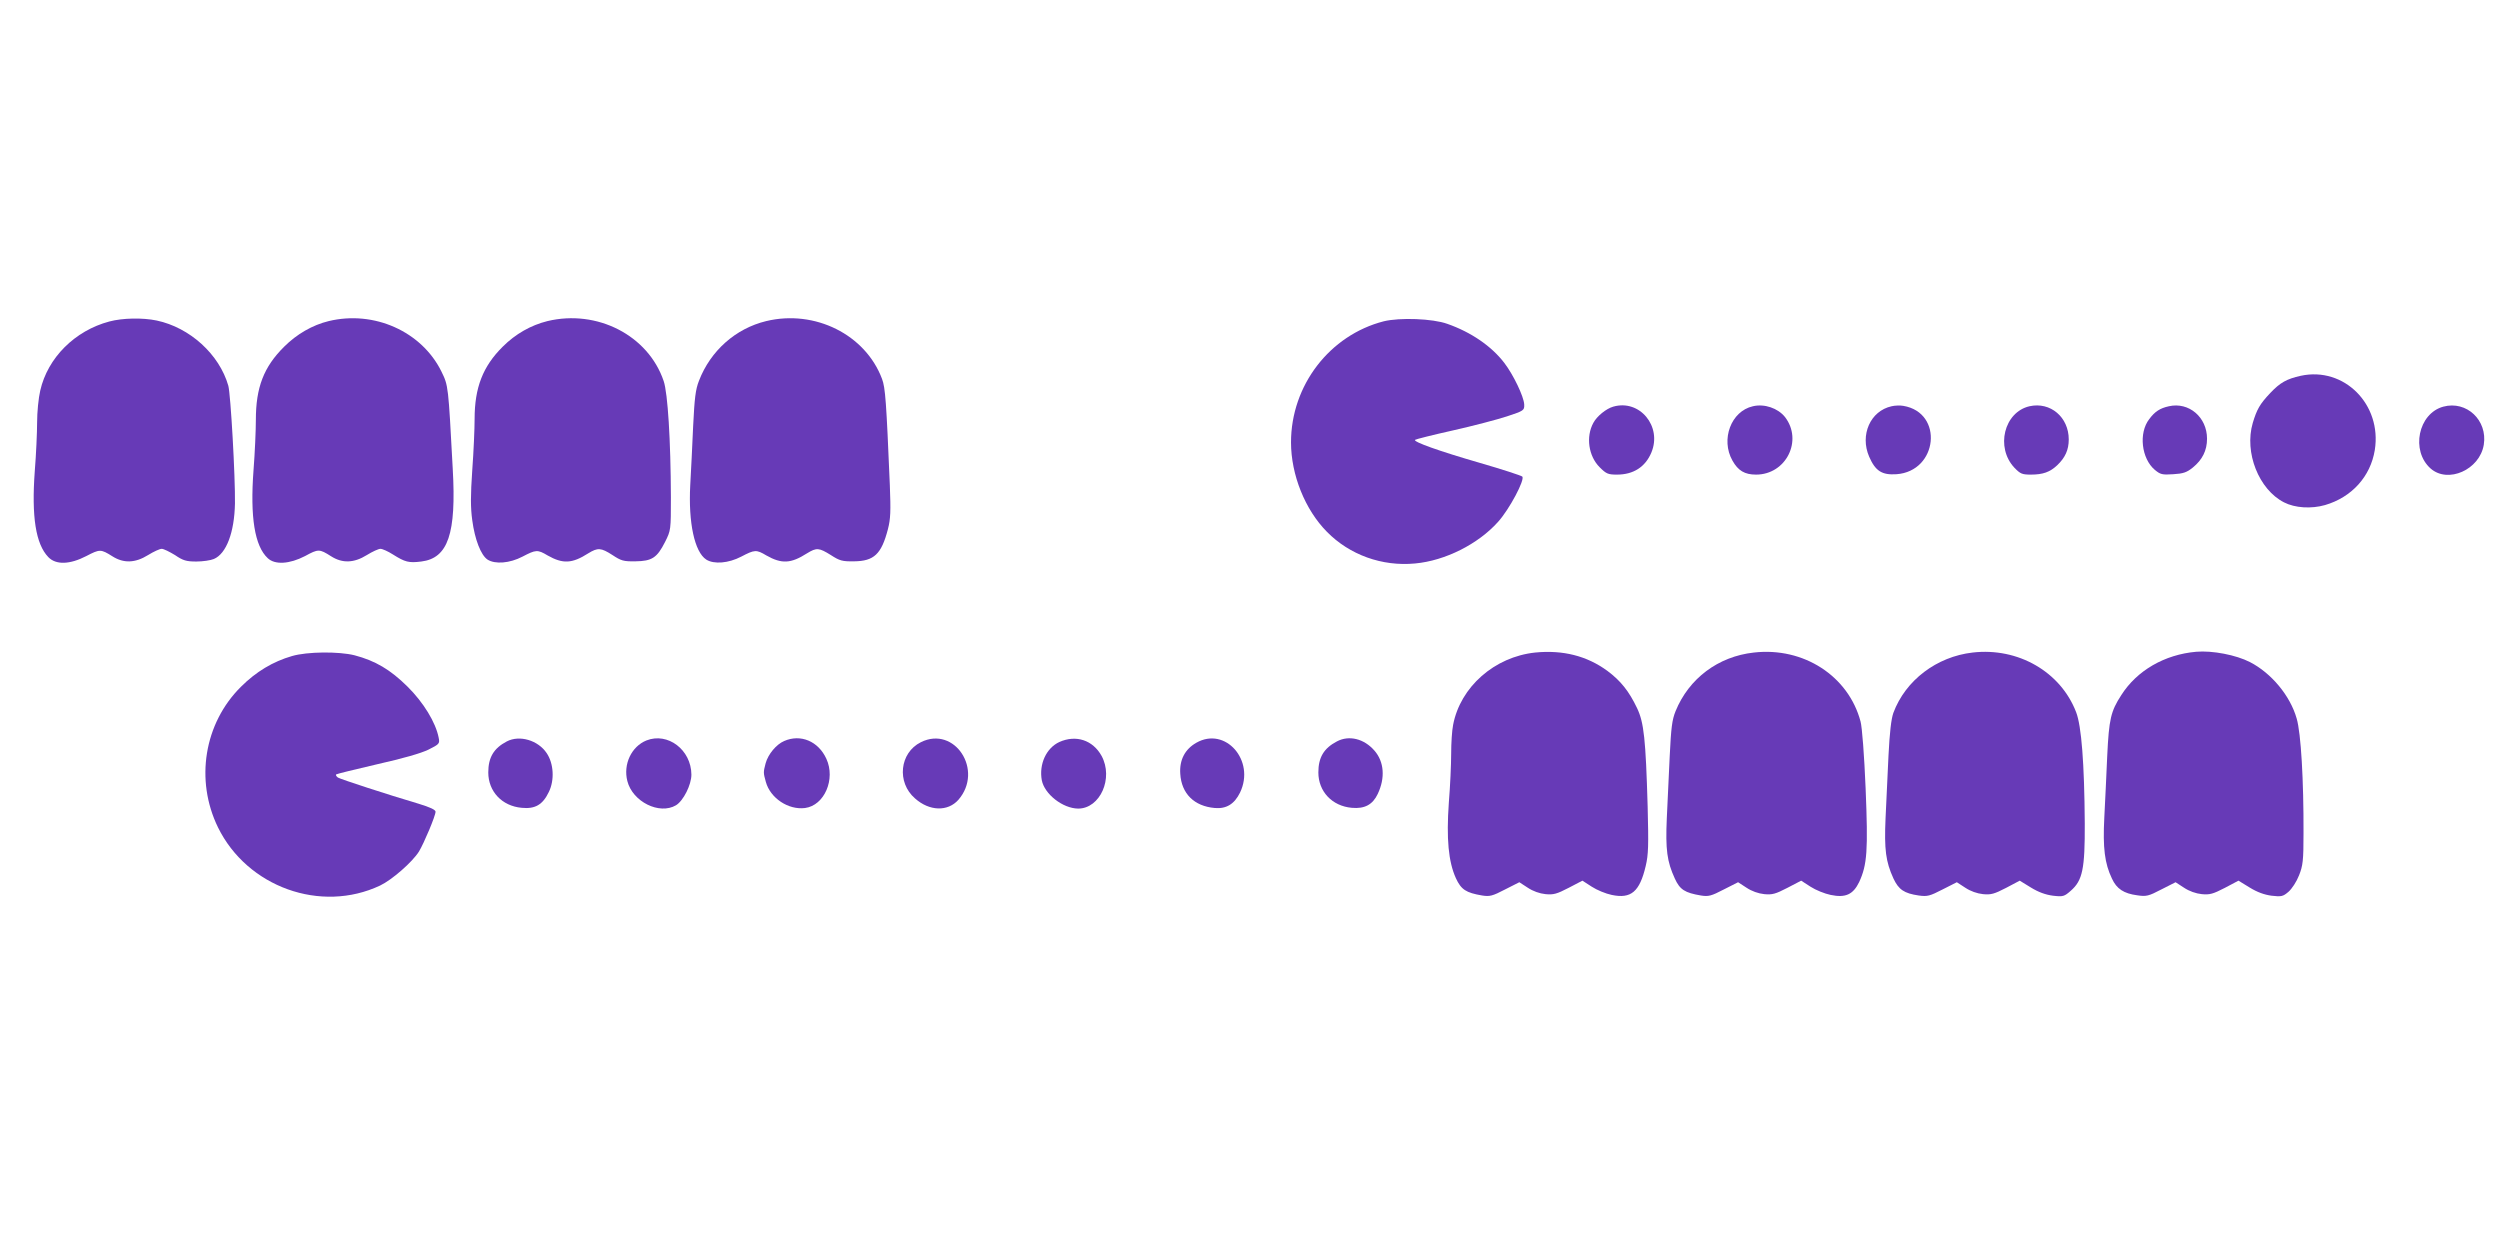
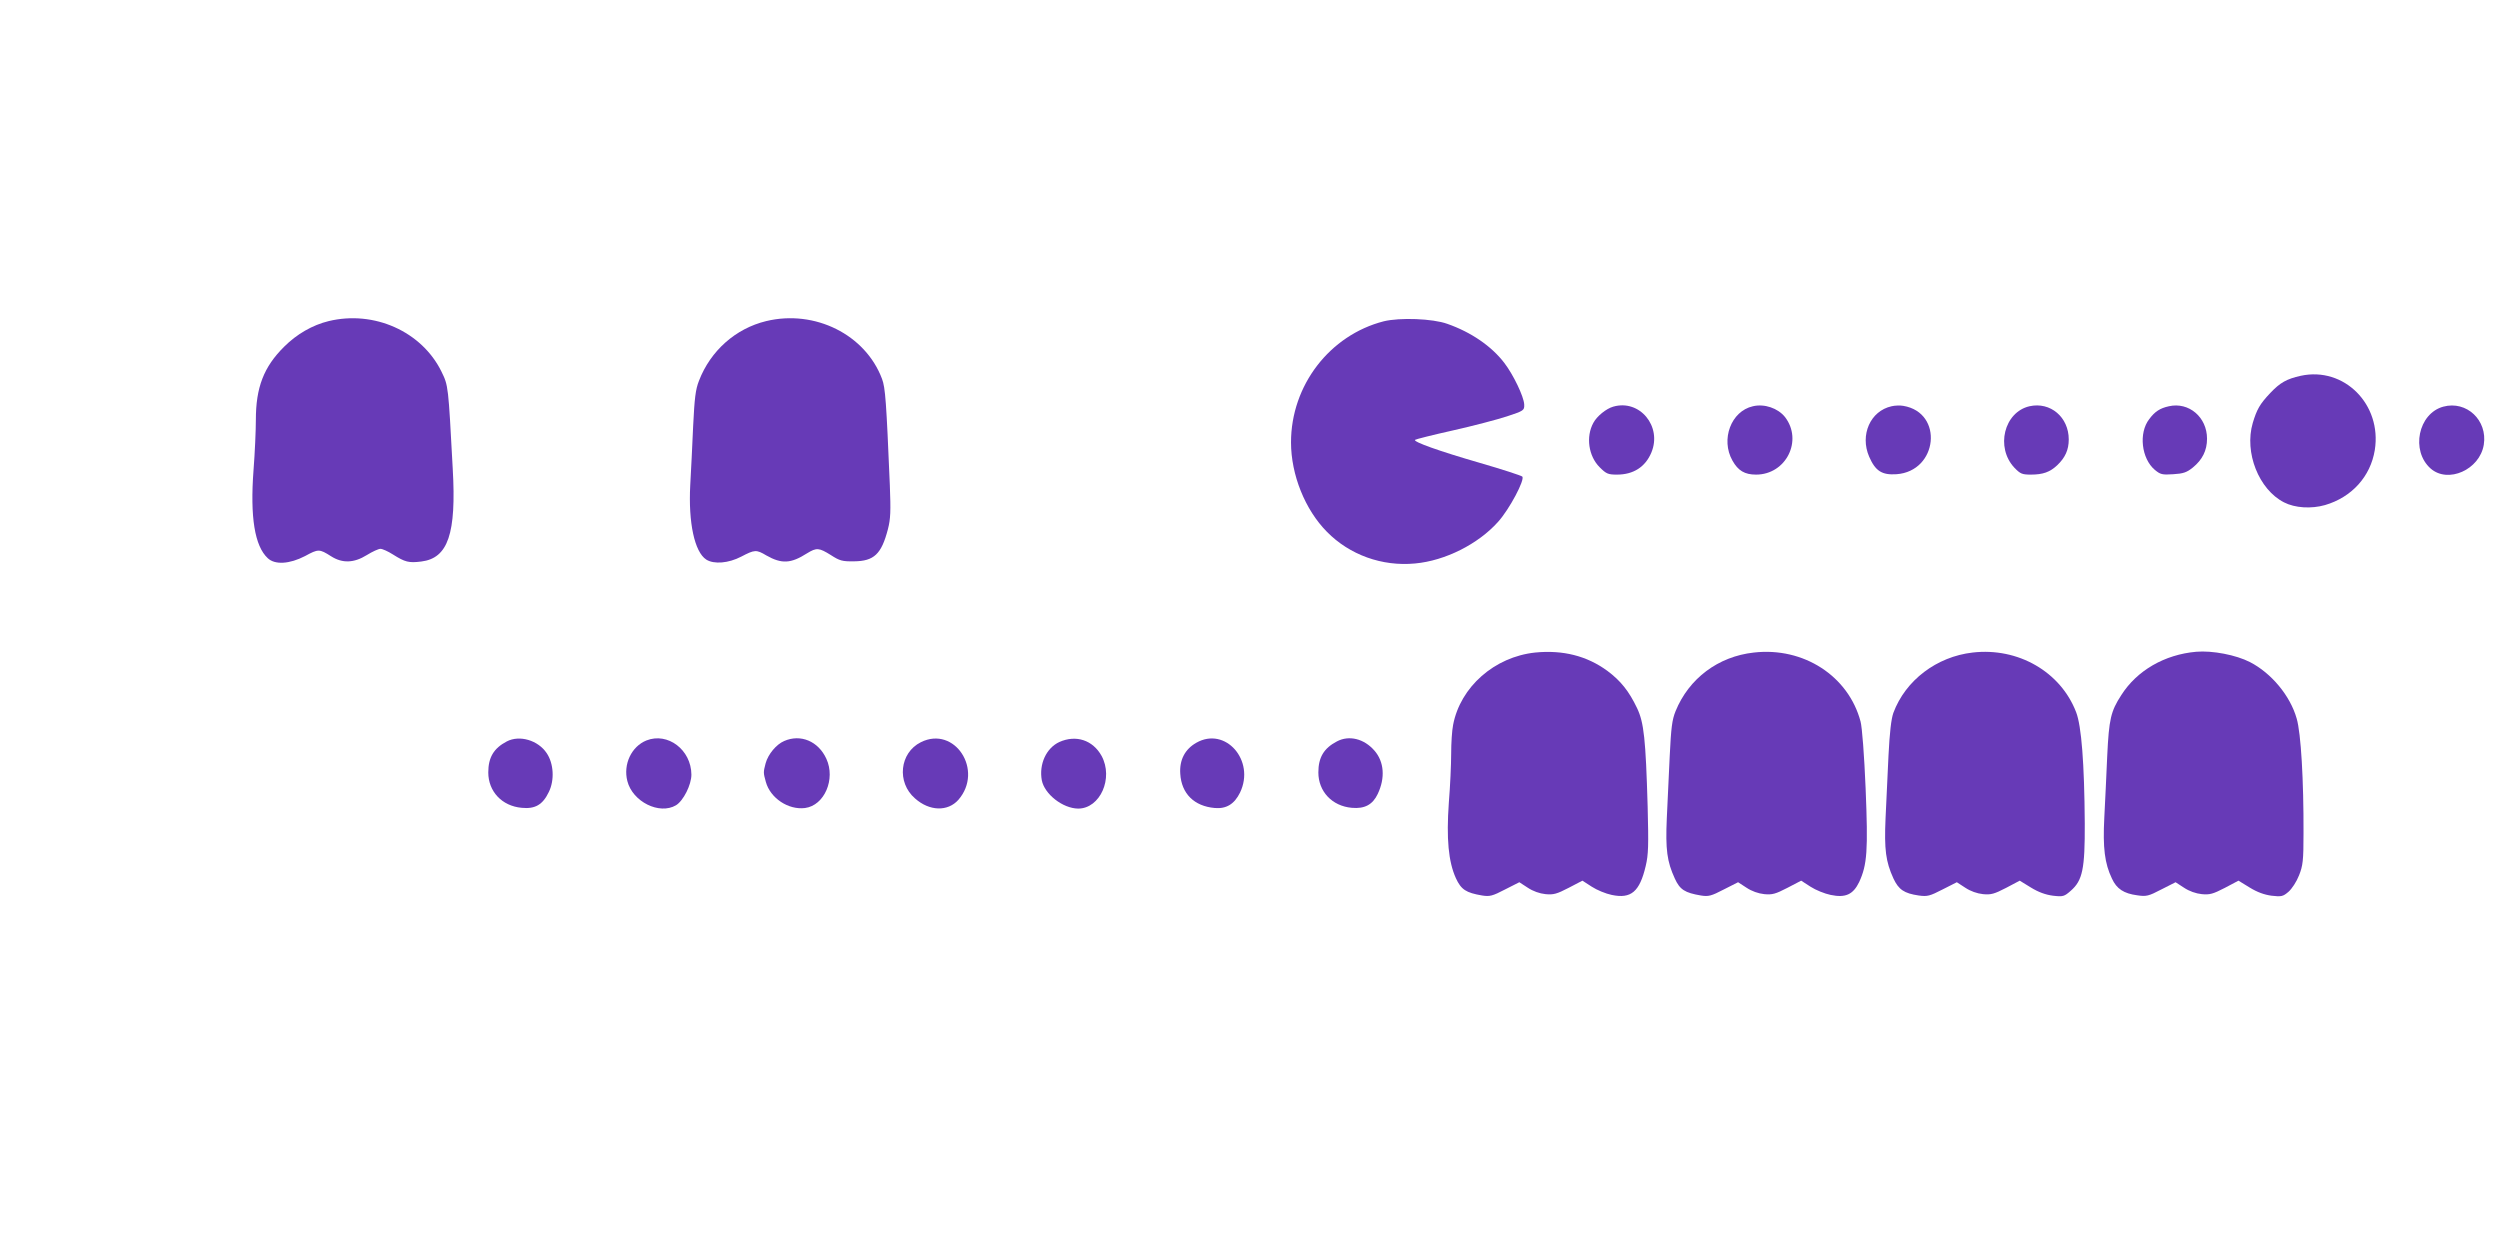
<svg xmlns="http://www.w3.org/2000/svg" version="1.0" width="1280pt" height="640pt" viewBox="0 0 1280 640" preserveAspectRatio="xMidYMid meet">
  <g transform="translate(0,640) scale(0.1,-0.1)" fill="#673ab7" stroke="none">
-     <path d="M560 4754 c-177 -47 -316 -186 -354 -354 -9 -38 -16 -111 -16 -162 0 -51 -5 -164 -12 -251 -17 -233 5 -372 69 -439 39 -41 110 -39 195 5 69 36 74 36 133 -1 58 -37 117 -35 183 6 29 18 60 32 70 32 10 0 40 -15 68 -32 41 -28 58 -33 109 -33 33 0 74 6 90 13 64 27 105 136 108 284 2 135 -22 560 -34 603 -46 161 -197 298 -367 334 -72 15 -175 13 -242 -5z" />
    <path d="M1683 4756 c-83 -20 -164 -67 -228 -131 -105 -104 -145 -209 -145 -375 0 -52 -5 -168 -12 -258 -18 -240 6 -388 73 -450 37 -35 112 -30 191 11 68 37 73 37 133 -1 58 -37 117 -35 183 6 29 18 60 32 70 32 10 0 39 -13 64 -29 62 -39 81 -44 145 -36 137 17 180 142 161 475 -23 427 -22 424 -58 498 -101 205 -345 314 -577 258z" />
-     <path d="M2803 4756 c-85 -21 -164 -66 -229 -131 -102 -101 -144 -210 -144 -370 0 -49 -5 -167 -12 -262 -9 -130 -9 -192 0 -257 13 -98 44 -178 78 -201 39 -25 114 -19 179 15 69 36 77 37 129 6 78 -44 125 -42 208 11 49 30 65 29 124 -9 44 -29 56 -33 117 -32 85 1 111 18 152 99 30 60 30 61 30 230 -1 290 -16 533 -37 594 -79 234 -341 368 -595 307z" />
    <path d="M3923 4756 c-157 -38 -285 -152 -344 -305 -18 -45 -23 -90 -30 -231 -4 -96 -11 -234 -15 -305 -10 -191 22 -341 82 -380 39 -25 114 -19 179 15 69 36 77 37 129 6 78 -44 125 -42 208 11 49 30 61 29 122 -9 45 -29 58 -33 119 -32 102 1 140 37 173 164 14 54 15 93 10 225 -18 429 -23 500 -40 545 -85 227 -344 356 -593 296z" />
    <path d="M7085 4755 c-277 -71 -475 -328 -475 -620 0 -166 72 -345 184 -458 116 -118 282 -178 451 -162 154 14 323 99 425 213 58 64 139 217 124 232 -5 5 -103 37 -217 70 -211 61 -342 108 -332 118 3 3 90 25 193 48 103 23 228 56 277 72 88 29 90 31 89 61 -2 41 -56 153 -102 213 -65 85 -169 157 -292 200 -75 27 -243 33 -325 13z" />
    <path d="M11780 4476 c-72 -16 -106 -35 -156 -88 -54 -57 -69 -84 -90 -154 -44 -151 31 -340 160 -406 56 -29 140 -34 210 -14 137 40 233 146 255 282 37 233 -157 428 -379 380z" />
    <path d="M8260 4318 c-36 -10 -84 -49 -102 -83 -39 -71 -25 -170 32 -227 34 -34 43 -38 89 -38 84 0 145 39 176 113 56 134 -60 274 -195 235z" />
    <path d="M8975 4320 c-112 -25 -166 -170 -105 -278 29 -52 63 -72 121 -72 154 0 241 175 148 295 -36 45 -105 69 -164 55z" />
    <path d="M9685 4320 c-109 -24 -163 -147 -115 -258 32 -74 66 -95 140 -90 212 15 243 315 35 350 -16 3 -44 2 -60 -2z" />
    <path d="M10391 4320 c-130 -30 -175 -211 -77 -315 30 -31 39 -35 84 -35 62 0 98 13 135 48 41 39 59 79 59 132 0 114 -94 194 -201 170z" />
    <path d="M11105 4320 c-46 -10 -72 -27 -101 -66 -55 -71 -40 -202 29 -260 28 -23 37 -26 94 -22 51 3 69 9 100 34 49 40 73 87 73 148 0 110 -93 189 -195 166z" />
    <path d="M12510 4318 c-129 -35 -168 -226 -65 -317 89 -78 251 -6 272 122 20 125 -88 227 -207 195z" />
    <path d="M7860 3059 c-208 -22 -383 -176 -420 -370 -6 -29 -10 -95 -10 -148 0 -53 -5 -166 -12 -251 -13 -185 -2 -302 36 -386 27 -59 52 -75 135 -89 38 -6 52 -3 117 31 l73 37 43 -28 c27 -18 61 -30 91 -33 41 -4 58 1 118 32 l71 37 48 -31 c26 -17 72 -36 102 -42 99 -21 143 16 174 148 14 59 15 105 10 304 -10 346 -19 430 -54 504 -42 88 -84 140 -152 191 -105 77 -228 108 -370 94z" />
    <path d="M8980 3059 c-183 -20 -333 -133 -401 -300 -18 -44 -23 -85 -30 -229 -4 -96 -11 -240 -15 -320 -7 -160 1 -221 41 -308 26 -57 51 -73 134 -87 38 -6 52 -3 117 31 l73 37 43 -28 c27 -18 61 -30 91 -33 41 -4 58 1 118 32 l71 37 48 -31 c26 -17 73 -36 103 -42 76 -16 115 2 146 66 41 89 46 160 33 479 -7 168 -18 314 -26 343 -62 233 -292 382 -546 353z" />
    <path d="M10100 3059 c-184 -21 -344 -142 -406 -309 -11 -31 -19 -100 -25 -220 -4 -96 -11 -240 -15 -320 -7 -160 1 -221 40 -307 27 -58 55 -77 130 -88 44 -6 56 -3 122 31 l73 37 43 -28 c27 -18 61 -30 91 -33 41 -4 58 1 118 32 l70 37 57 -35 c39 -24 75 -37 113 -42 52 -6 58 -4 91 25 61 53 73 112 72 346 -2 306 -17 498 -44 568 -79 207 -297 333 -530 306z" />
    <path d="M11245 3063 c-162 -14 -304 -96 -384 -222 -54 -83 -63 -123 -72 -311 -4 -96 -11 -239 -15 -317 -8 -154 2 -234 39 -311 24 -53 61 -77 130 -86 46 -7 58 -4 123 30 l73 37 43 -28 c27 -18 61 -30 91 -33 41 -4 58 1 118 32 l70 37 57 -35 c39 -24 75 -37 112 -42 51 -6 59 -4 87 20 18 16 41 51 54 84 20 50 23 76 23 217 1 268 -13 512 -35 586 -33 117 -130 233 -239 289 -72 37 -193 60 -275 53z" />
-     <path d="M1495 3041 c-97 -28 -184 -80 -261 -157 -189 -187 -236 -478 -118 -720 150 -306 527 -441 830 -298 61 29 165 120 199 174 26 43 85 183 85 204 0 10 -28 23 -87 41 -159 47 -398 125 -413 134 -8 6 -12 13 -9 16 4 3 98 26 210 52 133 30 224 56 263 75 56 28 58 31 52 61 -15 78 -78 181 -160 262 -87 86 -164 132 -271 160 -80 20 -242 19 -320 -4z" />
    <path d="M2595 2604 c-67 -35 -95 -82 -95 -159 0 -97 70 -172 171 -181 69 -7 108 16 139 81 30 61 25 146 -11 199 -44 66 -139 94 -204 60z" />
    <path d="M3310 2609 c-77 -31 -120 -122 -98 -208 27 -106 164 -174 249 -124 38 23 79 105 79 157 -1 127 -121 218 -230 175z" />
    <path d="M4015 2606 c-40 -17 -82 -67 -95 -114 -12 -46 -12 -48 1 -95 23 -84 116 -145 201 -134 99 13 157 148 109 252 -41 90 -132 128 -216 91z" />
    <path d="M4715 2600 c-109 -54 -125 -206 -30 -288 74 -66 168 -68 222 -7 131 151 -19 381 -192 295z" />
    <path d="M5424 2601 c-67 -31 -105 -113 -90 -196 14 -71 107 -144 186 -145 113 0 182 156 120 270 -45 81 -131 109 -216 71z" />
    <path d="M6125 2597 c-58 -33 -87 -88 -82 -159 6 -101 71 -166 177 -175 59 -5 100 20 129 79 79 164 -75 340 -224 255z" />
    <path d="M6845 2604 c-67 -35 -95 -82 -95 -159 0 -97 70 -172 171 -181 66 -6 107 16 133 71 39 82 33 165 -17 222 -53 61 -130 80 -192 47z" />
  </g>
</svg>